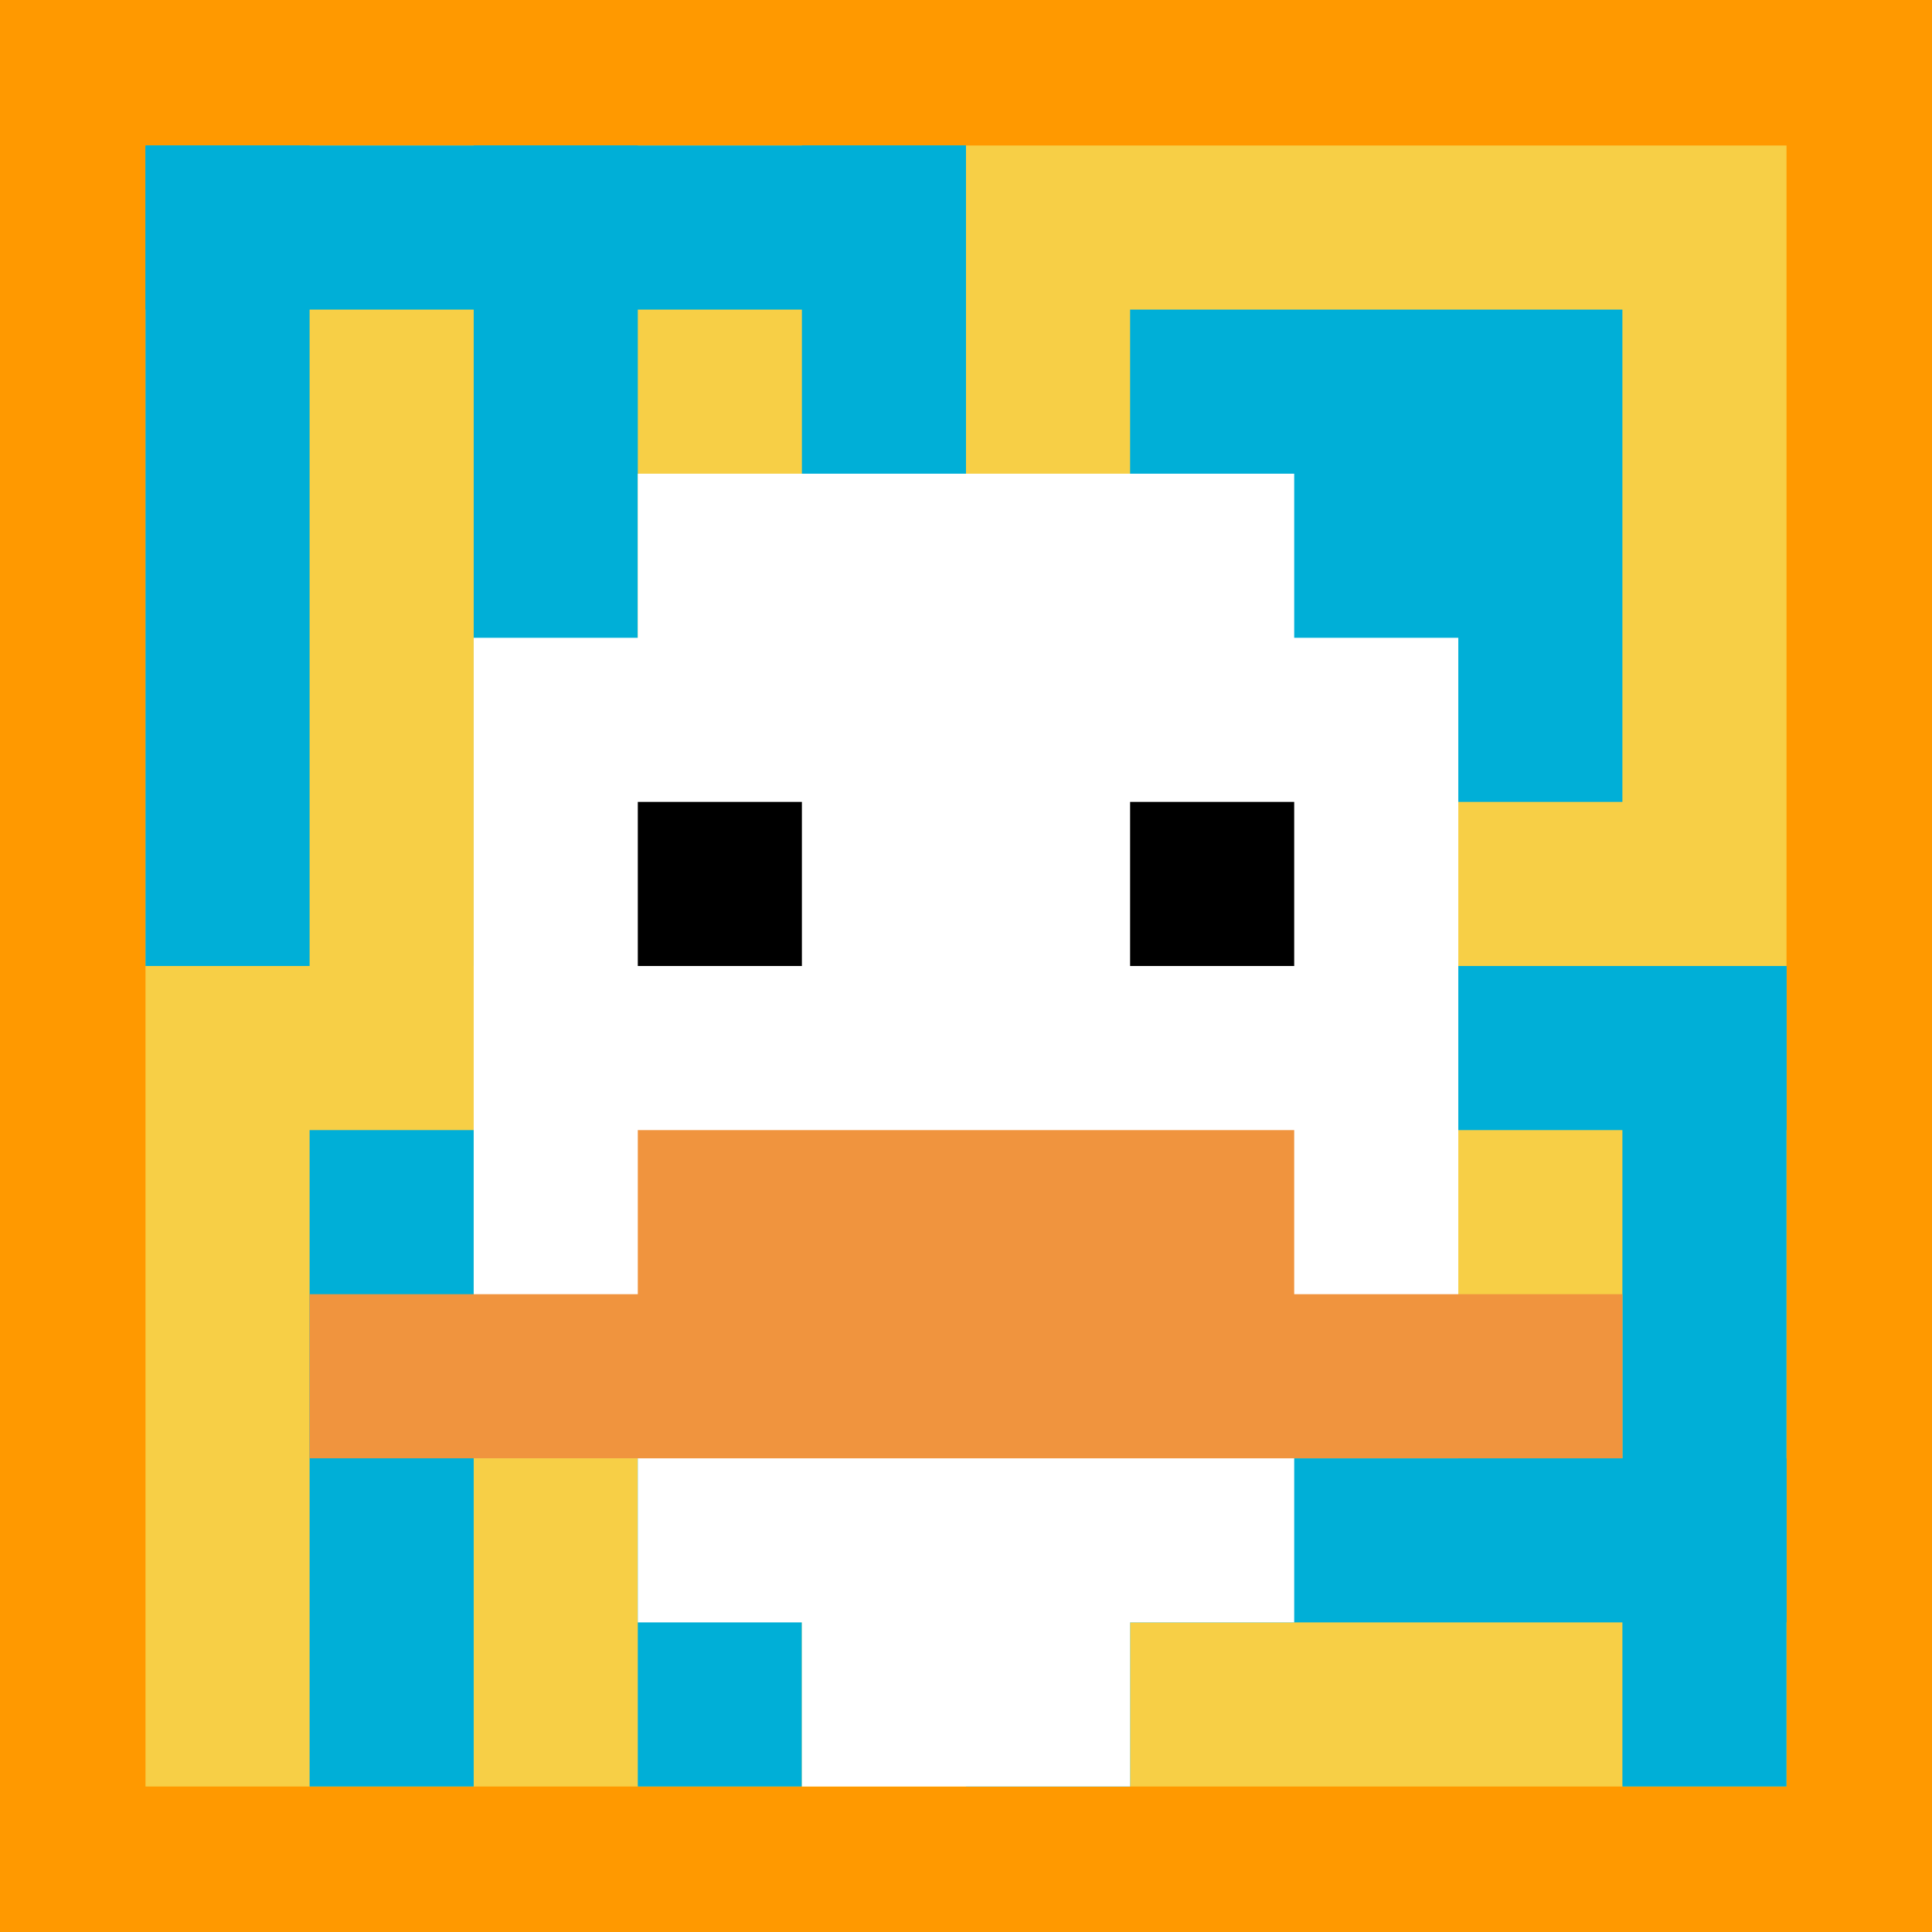
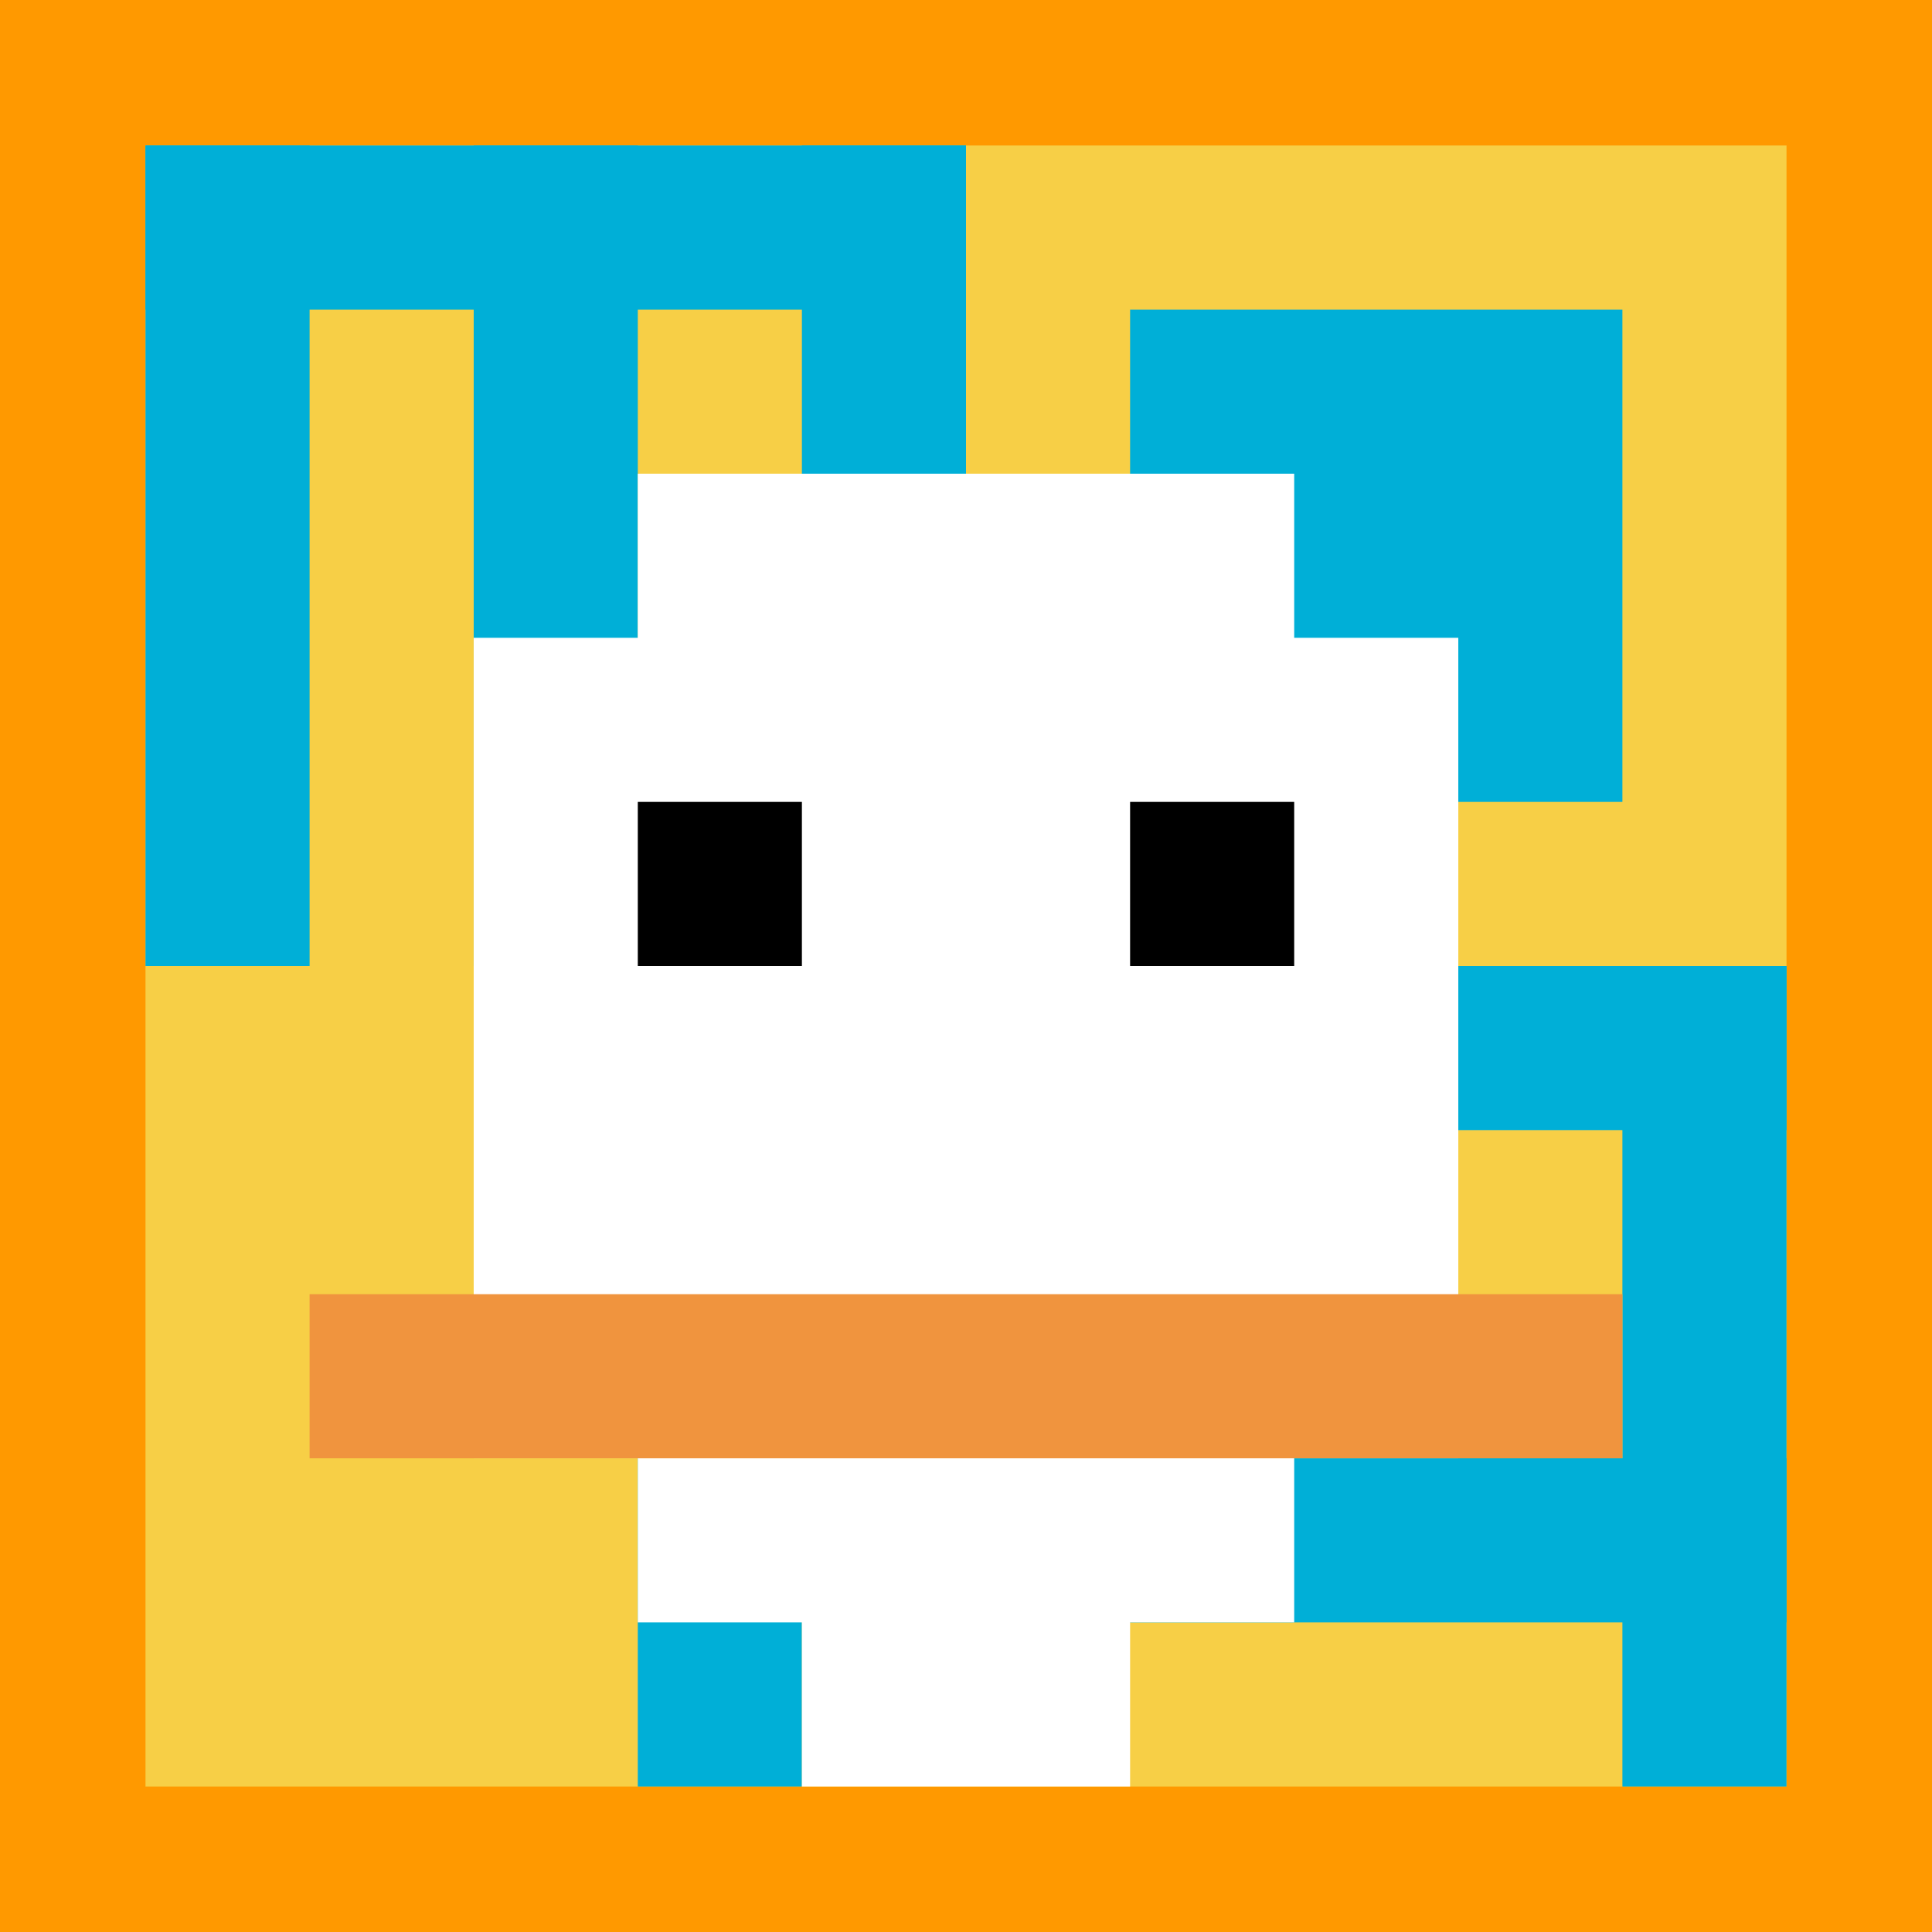
<svg xmlns="http://www.w3.org/2000/svg" version="1.1" width="810" height="810">
  <title>'goose-pfp-346807' by Dmitri Cherniak</title>
  <desc>seed=346807
backgroundColor=#ff9900
padding=27
innerPadding=61
timeout=10
dimension=1
border=false
Save=function(){return n.handleSave()}
frame=5854

Rendered at Tue Oct 03 2023 20:51:01 GMT-0700 (Pacific Daylight Time)
Generated in &lt;1ms
</desc>
  <defs />
  <rect width="100%" height="100%" fill="#ff9900" />
  <g>
    <g id="0-0">
      <rect x="61" y="61" height="688" width="688" fill="#F7CF46" />
      <g>
        <rect id="61-61-0-0-5-1" x="61" y="61" width="344" height="68.8" fill="#00AFD7" />
        <rect id="61-61-0-0-1-5" x="61" y="61" width="68.8" height="344" fill="#00AFD7" />
        <rect id="61-61-2-0-1-5" x="198.6" y="61" width="68.8" height="344" fill="#00AFD7" />
        <rect id="61-61-4-0-1-5" x="336.2" y="61" width="68.8" height="344" fill="#00AFD7" />
        <rect id="61-61-6-1-3-3" x="473.8" y="129.8" width="206.4" height="206.4" fill="#00AFD7" />
-         <rect id="61-61-1-6-1-4" x="129.8" y="473.8" width="68.8" height="275.2" fill="#00AFD7" />
        <rect id="61-61-3-6-1-4" x="267.4" y="473.8" width="68.8" height="275.2" fill="#00AFD7" />
        <rect id="61-61-5-5-5-1" x="405" y="405" width="344" height="68.8" fill="#00AFD7" />
        <rect id="61-61-5-8-5-1" x="405" y="611.4" width="344" height="68.8" fill="#00AFD7" />
-         <rect id="61-61-5-5-1-5" x="405" y="405" width="68.8" height="344" fill="#00AFD7" />
        <rect id="61-61-9-5-1-5" x="680.2" y="405" width="68.8" height="344" fill="#00AFD7" />
      </g>
      <g>
        <rect id="61-61-3-2-4-7" x="267.4" y="198.6" width="275.2" height="481.6" fill="#ffffff" />
        <rect id="61-61-2-3-6-5" x="198.6" y="267.4" width="412.8" height="344" fill="#ffffff" />
        <rect id="61-61-4-8-2-2" x="336.2" y="611.4" width="137.6" height="137.6" fill="#ffffff" />
        <rect id="61-61-1-7-8-1" x="129.8" y="542.6" width="550.4" height="68.8" fill="#F0943E" />
-         <rect id="61-61-3-6-4-2" x="267.4" y="473.8" width="275.2" height="137.6" fill="#F0943E" />
        <rect id="61-61-3-4-1-1" x="267.4" y="336.2" width="68.8" height="68.8" fill="#000000" />
        <rect id="61-61-6-4-1-1" x="473.8" y="336.2" width="68.8" height="68.8" fill="#000000" />
      </g>
-       <rect x="61" y="61" stroke="white" stroke-width="0" height="688" width="688" fill="none" />
    </g>
  </g>
</svg>